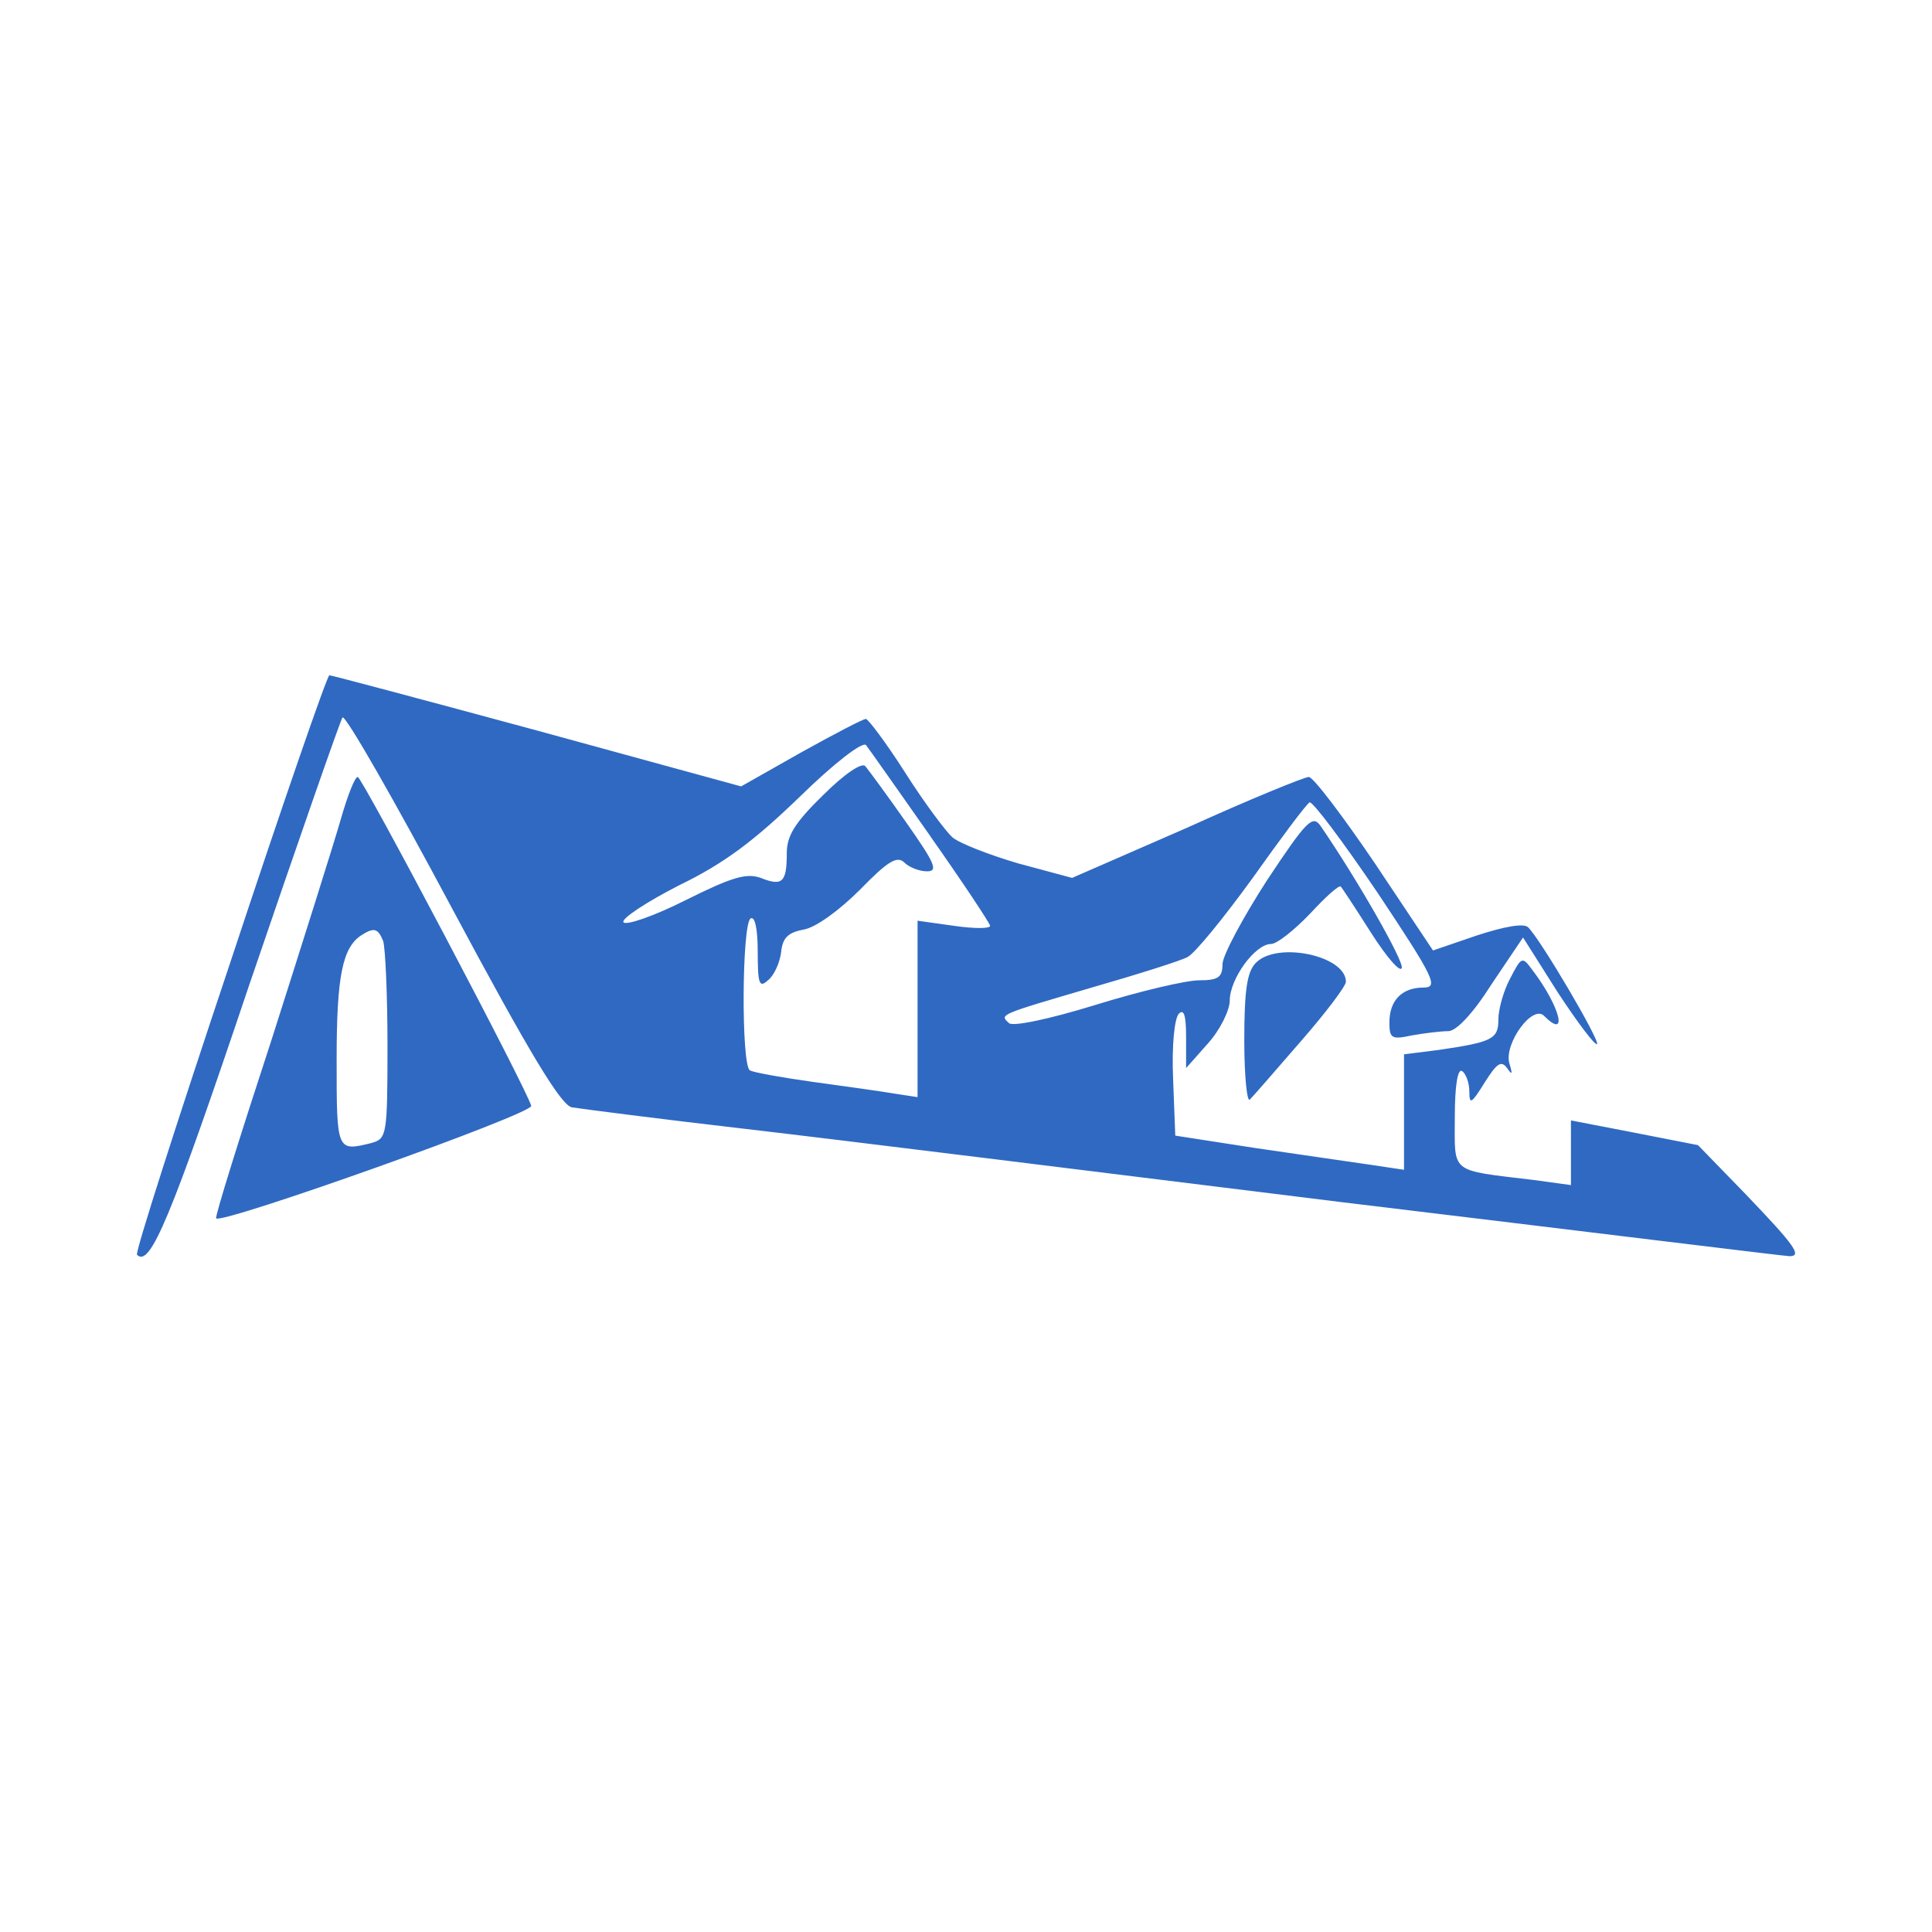
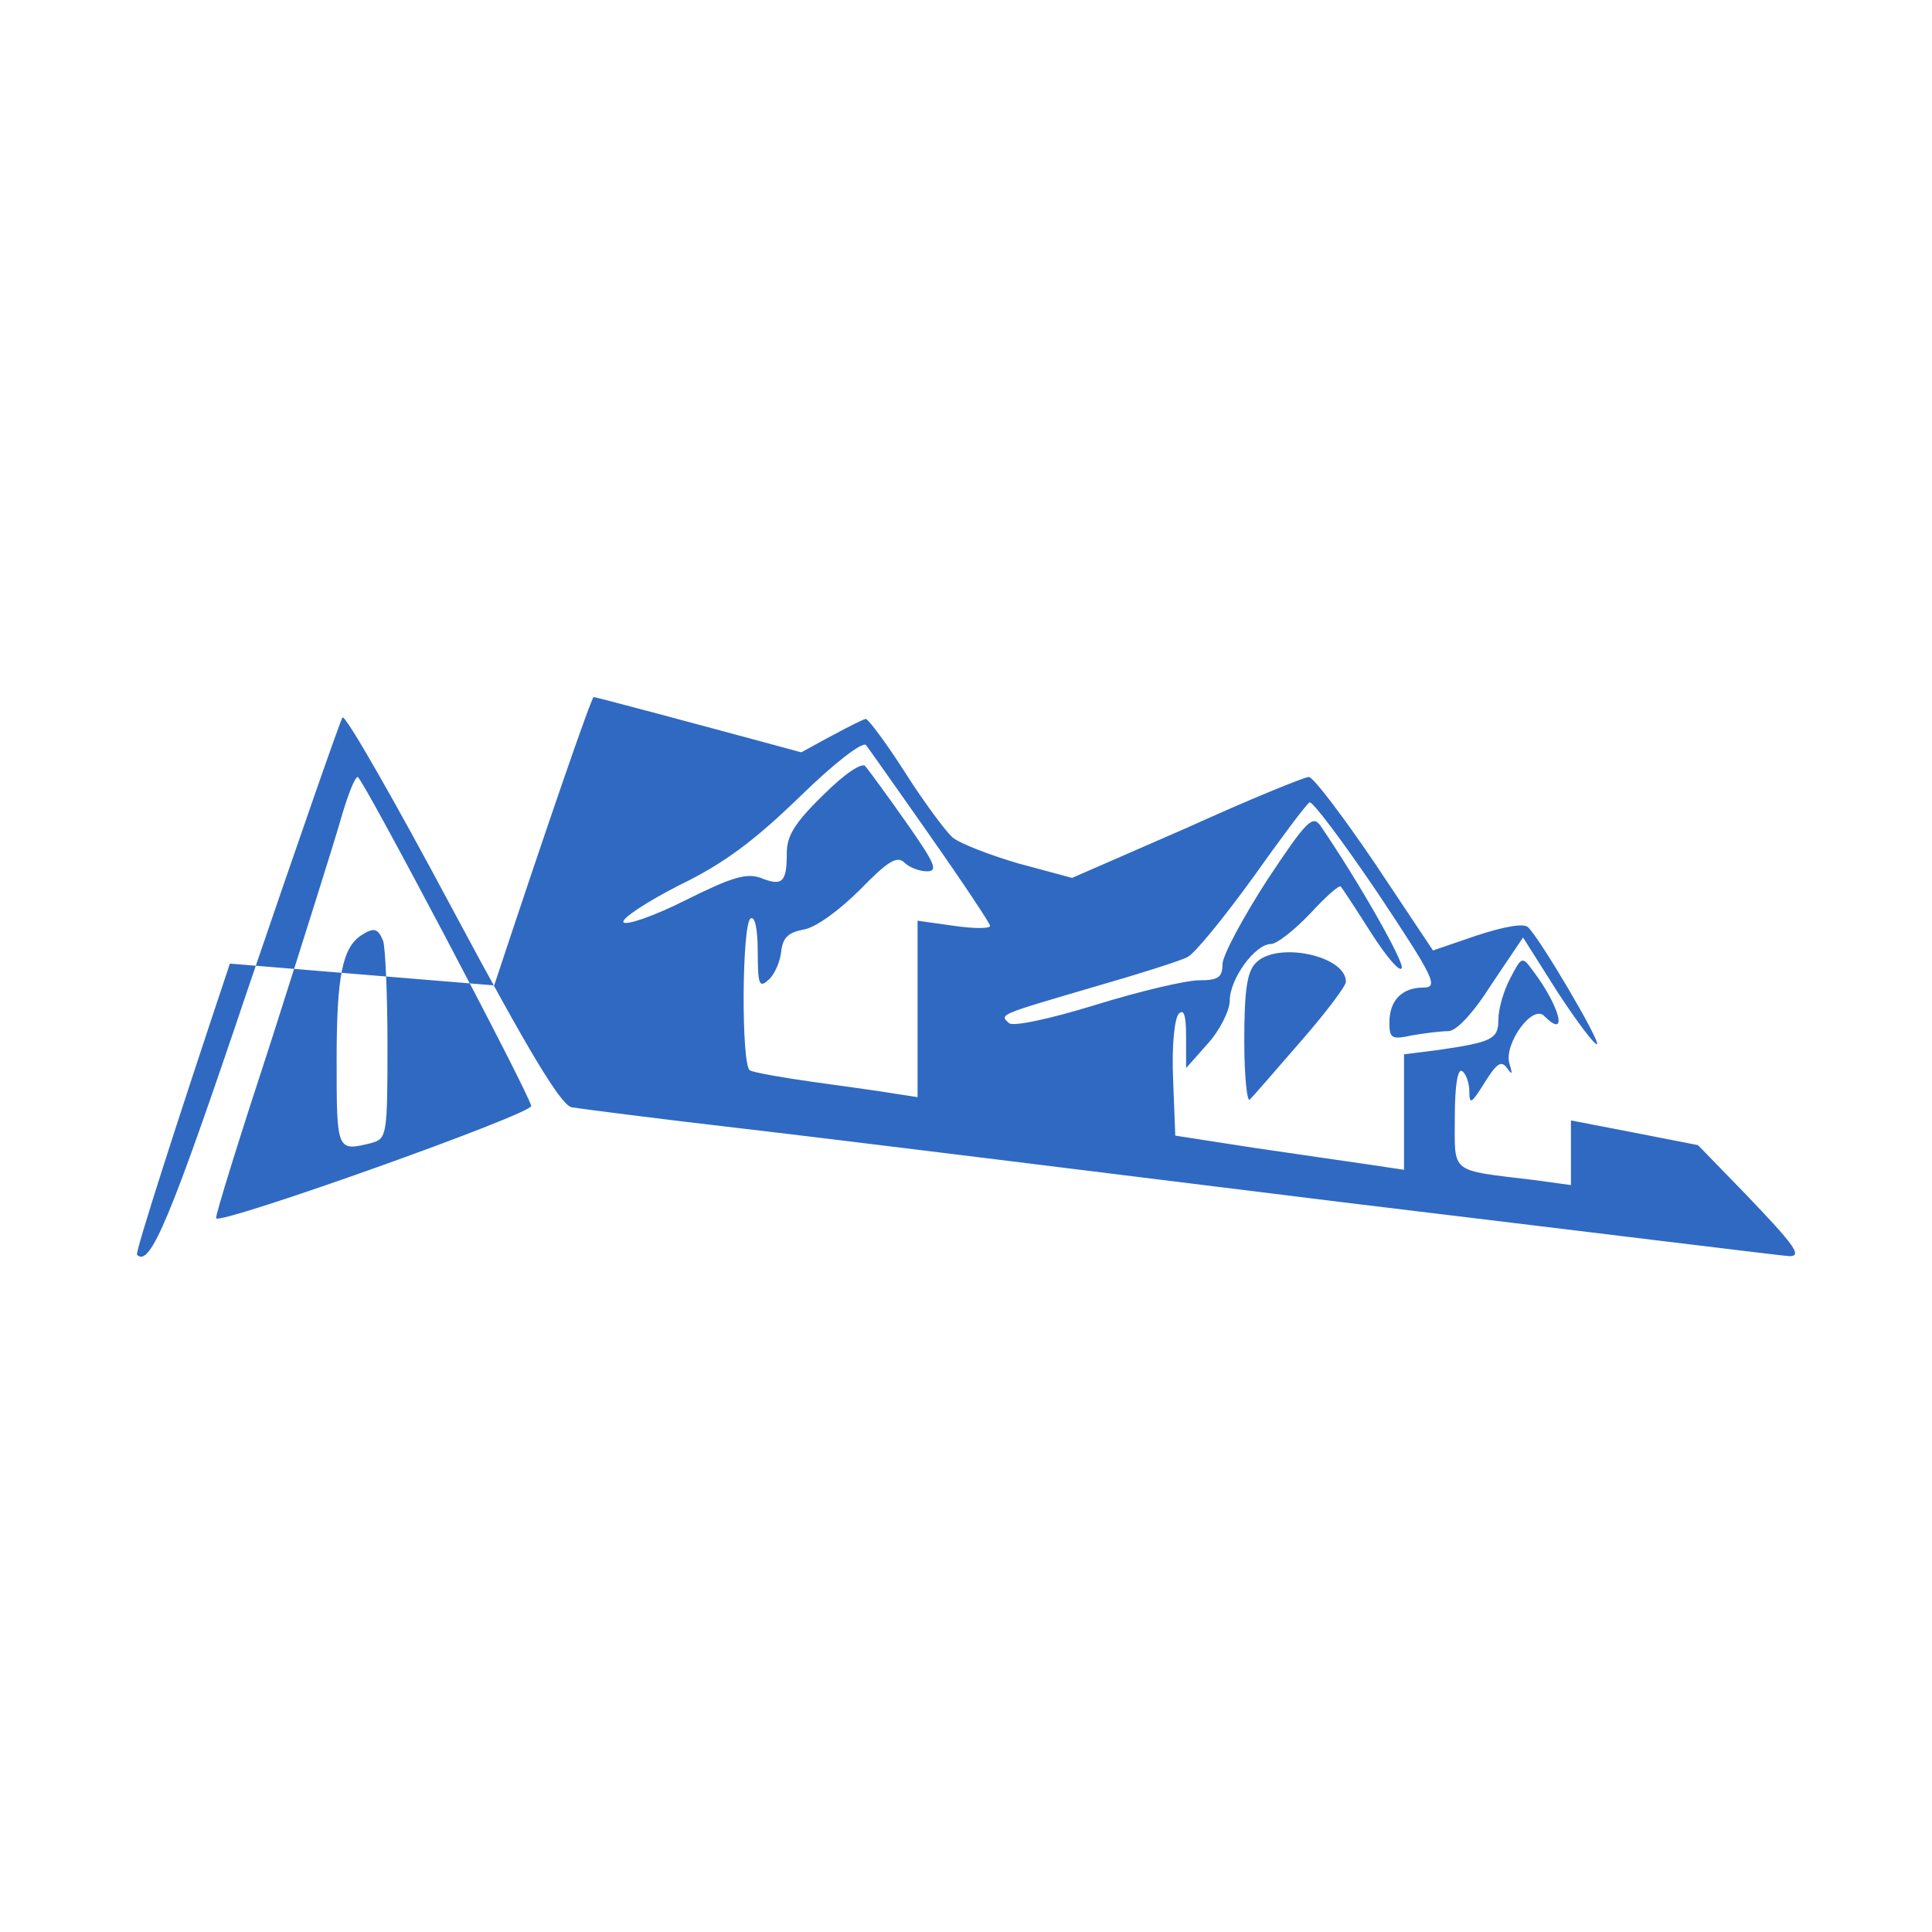
<svg xmlns="http://www.w3.org/2000/svg" width="250" height="250" viewBox="0 0 250 250">
-   <path fill="#2f69c2" d="M29.75 124.69c-6.85 20.48-12.31 37.48-12.02 37.68 1.69 1.68 4.32-4.61 14.47-34.77 6.38-18.7 11.84-34.39 12.12-34.76.37-.38 6.76 10.8 14.18 24.71 10.05 18.79 14.09 25.46 15.5 25.74 1.13.18 11.28 1.5 22.64 2.81 11.37 1.32 46.13 5.64 77.24 9.49 31.19 3.76 57.12 6.96 57.68 6.96 1.69 0 .66-1.41-5.73-8.08l-6.11-6.29-8.17-1.6-8.27-1.6V153.35l-4.89-.67c-10.89-1.31-10.14-.74-10.14-8.08 0-4.13.38-6.39.94-6 .47.28.94 1.5.94 2.62 0 1.79.28 1.6 1.97-1.12 1.6-2.54 2.16-2.92 2.92-1.89.65.95.74.85.28-.65-.67-2.54 3-7.61 4.5-6.11 3.2 3.2 2.07-1.22-1.5-5.92-1.32-1.79-1.41-1.79-2.91 1.13-.85 1.6-1.5 3.95-1.5 5.26 0 2.53-.76 2.92-7.71 3.94l-4.5.57v14.94l-4.42-.66c-2.54-.38-9.12-1.31-14.85-2.16l-10.33-1.6-.28-7.33c-.19-4.32.18-7.89.75-8.45.66-.66.93.28.93 3v4.04l2.83-3.19c1.6-1.78 2.82-4.32 2.82-5.54 0-2.82 3.28-7.33 5.35-7.33.75 0 3.01-1.79 5.07-3.95 1.98-2.15 3.76-3.75 3.95-3.47.19.19 1.97 2.91 3.94 6.01 1.98 3.1 3.76 5.17 3.95 4.51.28-.85-5.64-11.28-10.53-18.41-1.02-1.41-1.78-.67-6.95 7.13-3.09 4.8-5.72 9.68-5.72 10.81 0 1.69-.57 2.07-3.01 2.07-1.7 0-7.7 1.41-13.44 3.19-6.1 1.88-10.71 2.82-11.18 2.35-1.22-1.13-1.41-1.04 10.71-4.6 5.92-1.7 11.56-3.48 12.4-3.95.94-.47 4.61-4.98 8.37-10.15 3.66-5.16 6.95-9.58 7.42-9.86.37-.19 4.32 5.07 8.83 11.74 7.32 11 7.89 12.22 5.91 12.22-2.81 0-4.41 1.69-4.41 4.51 0 2.07.28 2.25 2.91 1.68 1.6-.28 3.76-.55 4.71-.55 1.03 0 3.19-2.26 5.63-6.12l4.04-6 4.51 7.13c2.53 3.85 4.79 6.86 5.07 6.67.38-.46-7.23-13.43-8.92-15.12-.57-.56-3.11-.09-6.58 1.04l-5.73 1.96-7.51-11.26c-4.15-6.12-7.99-11.19-8.56-11.19-.56 0-7.7 2.91-15.78 6.58l-14.85 6.48-6.95-1.87c-3.85-1.13-7.7-2.64-8.55-3.39-.84-.76-3.66-4.51-6.1-8.36-2.45-3.85-4.8-6.95-5.08-6.95-.37 0-4.13 1.97-8.36 4.32l-7.79 4.41-26.41-7.23c-14.56-3.94-26.58-7.15-26.87-7.15-.28 0-6.1 16.83-12.87 37.31zm90.66-16.44c4.23 6.01 7.71 11.27 7.71 11.55 0 .38-2.07.38-4.69 0l-4.7-.66v22.83l-3.01-.46c-1.69-.29-6.39-.95-10.52-1.51-4.04-.57-7.71-1.22-8.17-1.5-1.13-.66-1.04-18.89.09-19.64.56-.37.93 1.32.93 4.32 0 4.14.2 4.71 1.32 3.67.75-.57 1.5-2.16 1.7-3.57.18-1.97.93-2.63 3-3.01 1.5-.28 4.51-2.44 7.23-5.16 3.57-3.67 4.8-4.43 5.74-3.48.56.56 1.87 1.12 2.91 1.12 1.5 0 1.03-1.03-2.73-6.39-2.44-3.47-4.79-6.67-5.26-7.23-.46-.47-2.63.95-5.45 3.76-3.66 3.57-4.7 5.26-4.7 7.51 0 3.76-.56 4.33-3.37 3.2-1.89-.66-3.76-.09-9.78 2.91-4.13 2.08-7.71 3.29-7.99 2.82-.28-.46 3.01-2.63 7.24-4.79 5.83-2.82 9.77-5.82 15.6-11.46 4.32-4.23 8.07-7.15 8.55-6.67.37.47 4.13 5.82 8.36 11.84h-.01zm-76.28-2.35c-.85 3-4.89 15.78-8.93 28.46-4.13 12.6-7.42 23.12-7.23 23.3.84.76 40.96-13.52 40.77-14.56-.47-1.98-21.88-42.56-22.45-42.56-.38 0-1.32 2.45-2.16 5.36zm5.45 15.87c.28.85.56 6.86.56 13.53 0 11.65-.1 12.03-2.06 12.6-4.52 1.12-4.52 1.12-4.52-10.82 0-10.8.76-14.46 3.2-16.06 1.6-1.03 2.16-.93 2.82.75zm112.93 2.82c-1.13 1.13-1.5 3.48-1.5 10.06 0 4.69.37 8.17.74 7.6.48-.46 3.39-3.84 6.58-7.51 3.2-3.66 5.83-7.14 5.83-7.7 0-3.39-8.93-5.26-11.65-2.45z" />
+   <path fill="#2f69c2" d="M29.75 124.69c-6.85 20.48-12.31 37.48-12.02 37.68 1.69 1.68 4.32-4.61 14.47-34.77 6.38-18.7 11.84-34.39 12.12-34.76.37-.38 6.76 10.8 14.18 24.71 10.05 18.79 14.09 25.46 15.5 25.74 1.13.18 11.28 1.5 22.64 2.81 11.37 1.32 46.13 5.64 77.24 9.49 31.19 3.76 57.12 6.96 57.68 6.96 1.69 0 .66-1.41-5.73-8.08l-6.11-6.29-8.17-1.6-8.27-1.6V153.35l-4.89-.67c-10.89-1.31-10.14-.74-10.14-8.08 0-4.13.38-6.39.94-6 .47.28.94 1.5.94 2.62 0 1.79.28 1.6 1.97-1.12 1.6-2.54 2.16-2.92 2.92-1.89.65.95.74.85.28-.65-.67-2.54 3-7.61 4.5-6.11 3.2 3.2 2.07-1.22-1.5-5.92-1.32-1.79-1.41-1.79-2.91 1.13-.85 1.6-1.5 3.95-1.5 5.26 0 2.53-.76 2.92-7.71 3.94l-4.5.57v14.94l-4.42-.66c-2.54-.38-9.12-1.31-14.85-2.16l-10.33-1.6-.28-7.33c-.19-4.32.18-7.89.75-8.45.66-.66.93.28.93 3v4.04l2.83-3.19c1.6-1.78 2.82-4.32 2.82-5.54 0-2.82 3.28-7.33 5.35-7.33.75 0 3.01-1.79 5.07-3.95 1.98-2.15 3.76-3.75 3.95-3.47.19.19 1.97 2.91 3.94 6.01 1.98 3.1 3.76 5.17 3.95 4.51.28-.85-5.64-11.28-10.53-18.41-1.02-1.41-1.78-.67-6.95 7.13-3.09 4.8-5.72 9.68-5.72 10.81 0 1.69-.57 2.07-3.01 2.07-1.7 0-7.7 1.41-13.44 3.19-6.1 1.88-10.71 2.82-11.18 2.35-1.22-1.13-1.41-1.04 10.71-4.6 5.92-1.7 11.56-3.48 12.4-3.95.94-.47 4.61-4.98 8.37-10.15 3.66-5.16 6.95-9.58 7.42-9.86.37-.19 4.32 5.07 8.83 11.74 7.32 11 7.89 12.22 5.91 12.22-2.81 0-4.41 1.69-4.41 4.51 0 2.07.28 2.25 2.91 1.68 1.6-.28 3.76-.55 4.71-.55 1.03 0 3.19-2.26 5.63-6.12l4.04-6 4.51 7.13c2.53 3.85 4.79 6.86 5.07 6.67.38-.46-7.23-13.43-8.92-15.12-.57-.56-3.11-.09-6.58 1.04l-5.73 1.96-7.51-11.26c-4.15-6.12-7.99-11.19-8.56-11.19-.56 0-7.7 2.91-15.78 6.58l-14.85 6.48-6.95-1.87c-3.85-1.13-7.7-2.64-8.55-3.39-.84-.76-3.66-4.51-6.1-8.36-2.45-3.85-4.8-6.95-5.08-6.95-.37 0-4.13 1.97-8.36 4.32c-14.56-3.94-26.58-7.15-26.87-7.15-.28 0-6.1 16.83-12.87 37.31zm90.66-16.44c4.23 6.01 7.71 11.27 7.71 11.55 0 .38-2.07.38-4.69 0l-4.7-.66v22.83l-3.01-.46c-1.69-.29-6.39-.95-10.52-1.51-4.04-.57-7.71-1.22-8.17-1.5-1.13-.66-1.04-18.89.09-19.64.56-.37.93 1.32.93 4.32 0 4.14.2 4.71 1.32 3.67.75-.57 1.5-2.16 1.7-3.57.18-1.97.93-2.63 3-3.01 1.5-.28 4.51-2.44 7.23-5.16 3.57-3.67 4.8-4.43 5.74-3.48.56.56 1.87 1.12 2.91 1.12 1.5 0 1.03-1.03-2.73-6.39-2.44-3.47-4.79-6.67-5.26-7.23-.46-.47-2.63.95-5.45 3.76-3.66 3.57-4.7 5.26-4.7 7.51 0 3.76-.56 4.33-3.37 3.2-1.89-.66-3.76-.09-9.78 2.91-4.13 2.08-7.71 3.29-7.99 2.82-.28-.46 3.01-2.63 7.24-4.79 5.83-2.82 9.77-5.82 15.6-11.46 4.32-4.23 8.07-7.15 8.55-6.67.37.47 4.13 5.82 8.36 11.84h-.01zm-76.28-2.35c-.85 3-4.89 15.78-8.93 28.46-4.13 12.6-7.42 23.12-7.23 23.3.84.76 40.96-13.52 40.77-14.56-.47-1.98-21.88-42.56-22.45-42.56-.38 0-1.32 2.45-2.16 5.36zm5.45 15.87c.28.85.56 6.86.56 13.53 0 11.65-.1 12.03-2.06 12.6-4.52 1.12-4.52 1.12-4.52-10.82 0-10.8.76-14.46 3.2-16.06 1.6-1.03 2.16-.93 2.82.75zm112.93 2.82c-1.13 1.13-1.5 3.48-1.5 10.06 0 4.69.37 8.17.74 7.6.48-.46 3.39-3.84 6.58-7.51 3.2-3.66 5.83-7.14 5.83-7.7 0-3.39-8.93-5.26-11.65-2.45z" />
</svg>